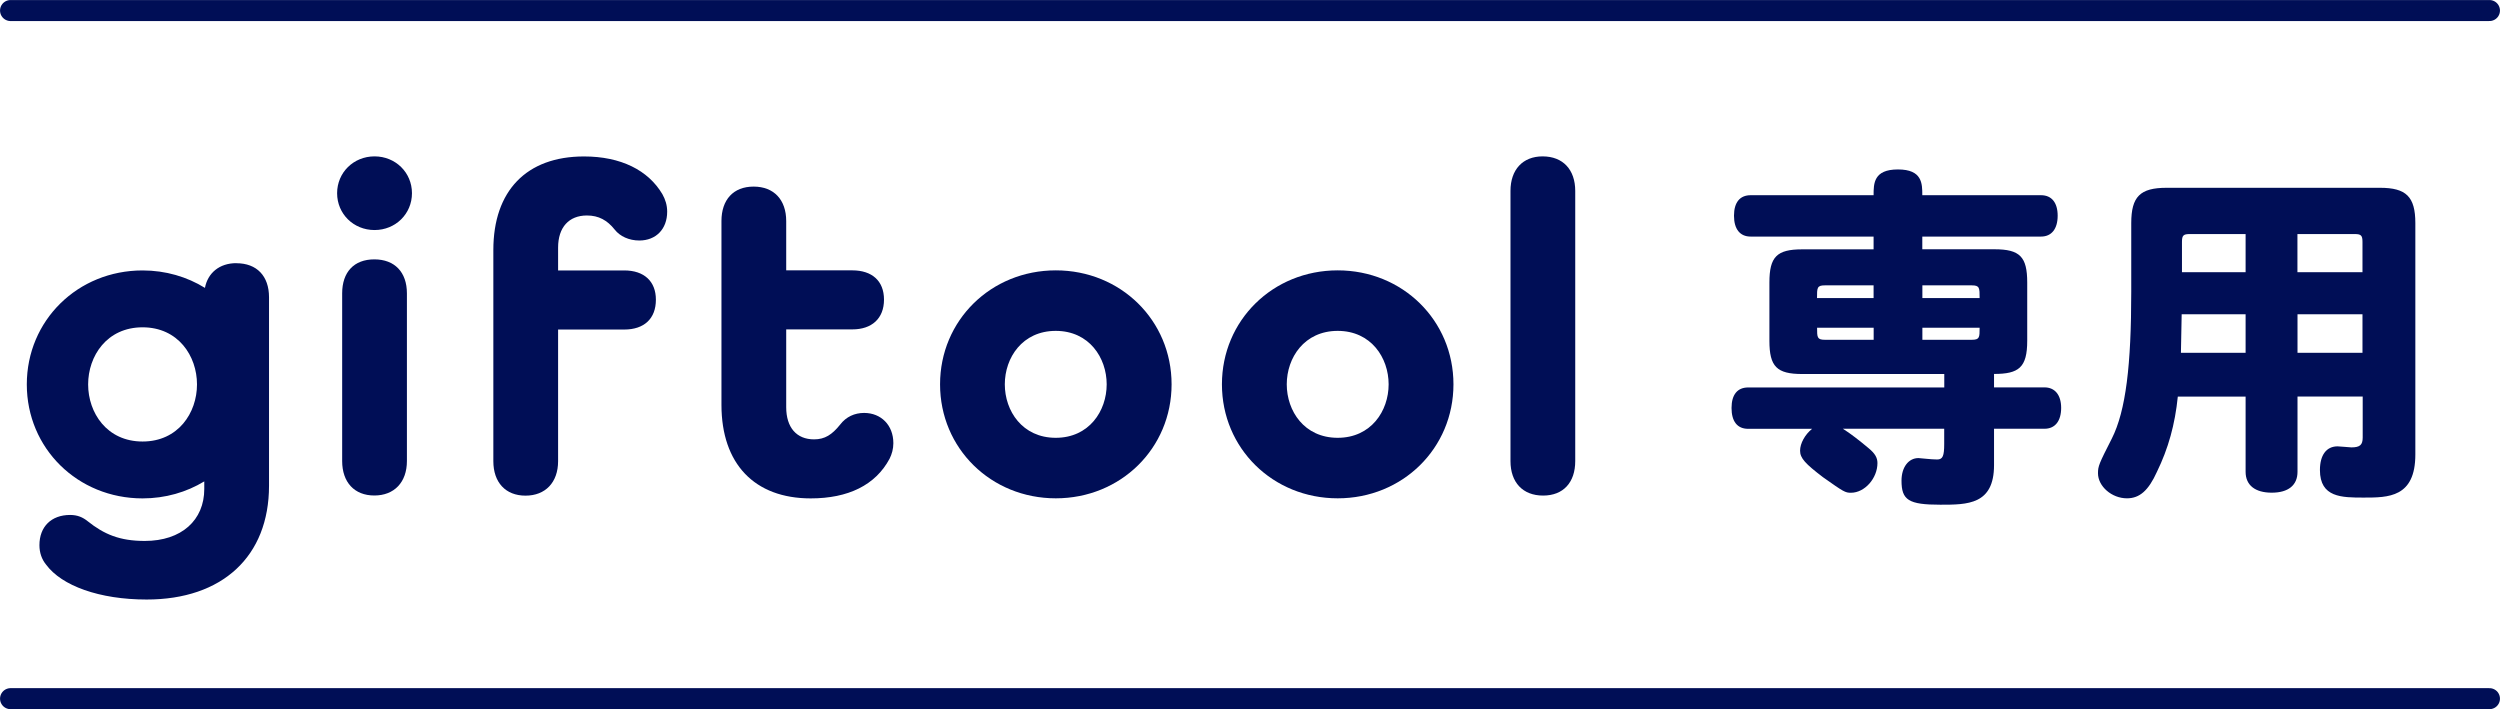
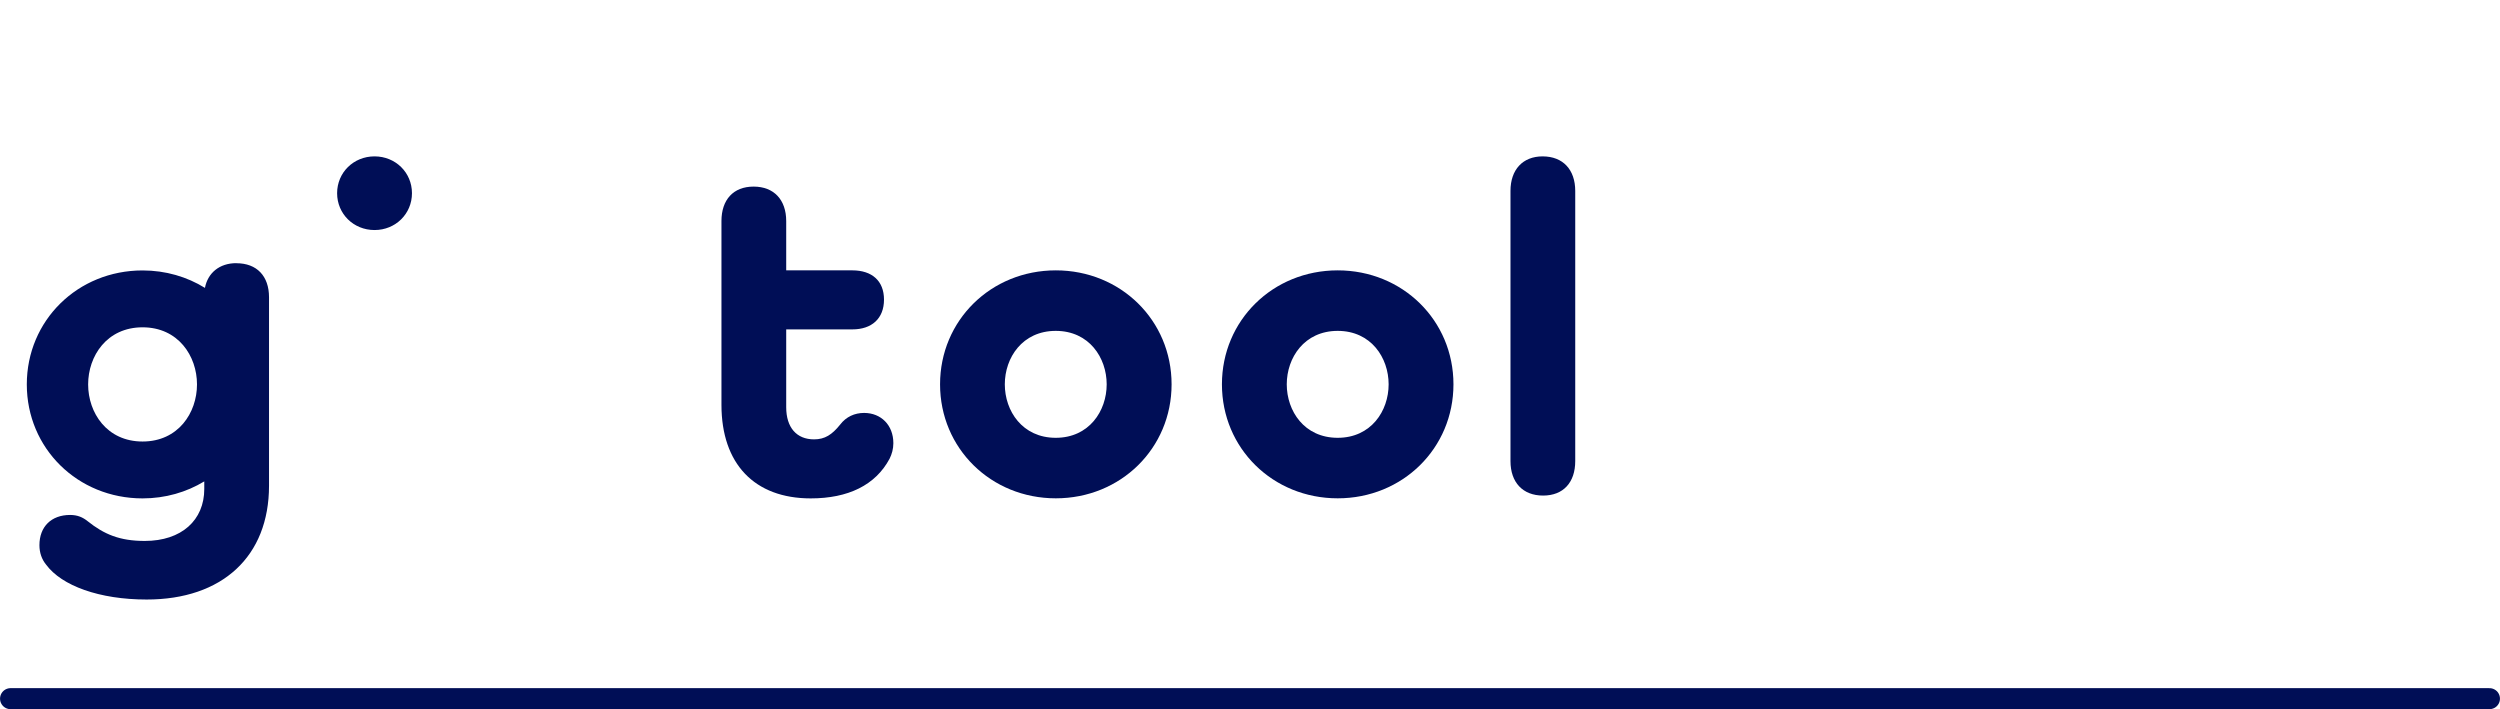
<svg xmlns="http://www.w3.org/2000/svg" id="_レイヤー_2" viewBox="0 0 336.68 95.51">
  <defs>
    <style>.cls-1{fill:none;stroke:#000e56;stroke-linecap:round;stroke-miterlimit:10;stroke-width:2.83px;}.cls-2{fill:#000e56;stroke-width:0px;}</style>
  </defs>
  <g id="Design">
    <g id="ttl_vrkit_01">
-       <path class="cls-2" d="m252.32,33.57v-1.71h-16.56c-1.43,0-2.24-1-2.24-2.81s.81-2.76,2.24-2.76h16.56c0-1.57,0-3.47,3.28-3.47s3.28,1.9,3.28,3.47h15.99c1.43,0,2.24,1,2.24,2.76s-.81,2.81-2.24,2.81h-15.99v1.71h9.71c3.43,0,4.42,1,4.42,4.47v7.85c0,3.62-1.14,4.47-4.47,4.47v1.81h6.8c1.38,0,2.24,1,2.24,2.76s-.81,2.81-2.24,2.81h-6.8v4.9c0,5.33-3.57,5.33-7.23,5.33-4.28,0-5.23-.62-5.23-3.24,0-1.81.95-3.04,2.28-3.04.24,0,1.71.19,2.52.19.76,0,.95-.48.95-2.09v-2.05h-13.65c1,.62,2.28,1.62,3.47,2.62.86.71,1.19,1.28,1.19,2,0,2.05-1.71,4-3.57,4-.76,0-.95-.1-3.76-2.09-2.38-1.81-3.09-2.57-3.09-3.57s.67-2.19,1.62-2.95h-8.61c-1.47,0-2.24-1-2.24-2.81s.81-2.76,2.24-2.76h26.41v-1.81h-19.13c-3.43,0-4.42-1-4.42-4.47v-7.85c0-3.47,1-4.47,4.42-4.47h9.61Zm0,6.57v-1.71h-6.57c-1.05,0-1.05.33-1.05,1.71h7.61Zm0,4h-7.61c0,1.28,0,1.62,1.05,1.62h6.57v-1.62Zm6.57-4h7.71c0-1.38,0-1.71-1.05-1.71h-6.66v1.71Zm0,4v1.62h6.66c1.05,0,1.05-.33,1.05-1.62h-7.71Z" />
-       <path class="cls-2" d="m309.41,53.41v10.13c0,1.81-1.24,2.81-3.47,2.81s-3.52-1-3.52-2.81v-10.13h-9.13c-.38,3.76-1.28,6.99-2.81,10.13-1.14,2.52-2.33,3.57-4.04,3.57-2.05,0-3.9-1.62-3.9-3.38,0-.95.14-1.28,1.86-4.66,1.9-3.76,2.62-9.94,2.62-19.79v-9.23c0-3.57,1.19-4.76,4.76-4.76h28.74c3.52,0,4.76,1.19,4.76,4.76v31.16c0,5.8-3.66,5.8-6.95,5.8-2.95,0-5.9,0-5.9-3.71,0-2,.86-3.19,2.38-3.19.29,0,1.62.14,1.86.14,1.14,0,1.52-.33,1.52-1.33v-5.52h-8.75Zm-6.99-5.9v-5.19h-8.61c0,.81-.1,4.47-.1,5.19h8.71Zm0-10.85v-5.14h-7.52c-.86,0-1.05.19-1.05,1.05v4.09h8.56Zm6.99,0h8.75v-4.09c0-.86-.19-1.05-1.05-1.05h-7.71v5.14Zm0,5.66v5.19h8.75v-5.19h-8.75Z" />
      <path class="cls-2" d="m31.83,35.44c-2.29,0-3.85,1.33-4.23,3.33-2.41-1.49-5.29-2.35-8.4-2.35-8.74,0-15.59,6.74-15.59,15.35s6.85,15.35,15.59,15.35c3.08,0,5.92-.84,8.31-2.29v1.02c0,4.2-3.05,7-8.02,7-3.37,0-5.47-.89-7.7-2.67-.64-.51-1.34-.83-2.35-.83-2.54,0-4.13,1.59-4.13,4.07,0,1.02.32,1.91.89,2.61,2.1,2.86,7.19,4.71,13.55,4.71,10.18,0,16.48-5.79,16.48-15.33v-25.38c0-2.86-1.65-4.58-4.39-4.58Zm-12.63,24.02c-4.81,0-7.33-3.87-7.33-7.69s2.52-7.69,7.33-7.69,7.33,3.87,7.33,7.69-2.52,7.69-7.33,7.69Z" />
-       <path class="cls-2" d="m54.8,39.51c0-2.86-1.65-4.58-4.39-4.58s-4.33,1.72-4.33,4.58v22.58c0,2.86,1.65,4.64,4.33,4.64s4.39-1.78,4.39-4.64v-22.58Z" />
      <path class="cls-2" d="m50.44,30.98c2.83,0,5.04-2.18,5.04-4.96s-2.21-4.96-5.04-4.96-5.04,2.18-5.04,4.96,2.21,4.96,5.04,4.96Z" />
      <path class="cls-2" d="m119.8,61.78c.32-.64.51-1.34.51-2.1,0-2.42-1.65-4.07-3.94-4.07-1.27,0-2.42.51-3.24,1.59-1.08,1.34-2.04,1.97-3.5,1.97-2.35,0-3.75-1.59-3.75-4.33v-10.48h8.91c2.61,0,4.26-1.46,4.26-4.01s-1.65-3.94-4.26-3.94h-8.91v-6.64c0-2.86-1.65-4.64-4.39-4.64s-4.33,1.78-4.33,4.64v24.75c0,7.95,4.45,12.6,12.02,12.6,5.03,0,8.72-1.78,10.62-5.34Z" />
      <path class="cls-2" d="m207.75,21.06c-2.67,0-4.33,1.78-4.33,4.65v36.39c0,2.86,1.65,4.64,4.39,4.64s4.33-1.78,4.33-4.64V25.71c0-2.86-1.65-4.65-4.39-4.65Z" />
-       <path class="cls-2" d="m88.33,40.36c0-2.48-1.59-3.94-4.26-3.94h-8.91v-3.07c0-2.74,1.46-4.33,3.88-4.33,1.59,0,2.74.64,3.75,1.91.7.89,1.91,1.46,3.31,1.46,2.23,0,3.75-1.53,3.75-3.88,0-.89-.25-1.65-.64-2.35-1.91-3.24-5.6-5.09-10.56-5.09-7.76,0-12.21,4.64-12.21,12.6v28.44c0,2.86,1.65,4.64,4.33,4.64s4.39-1.78,4.39-4.64v-17.73h8.91c2.67,0,4.26-1.46,4.26-4.01Z" />
      <path class="cls-2" d="m157.78,51.76c0-8.61-6.85-15.35-15.59-15.35s-15.59,6.74-15.59,15.35,6.85,15.35,15.59,15.35,15.59-6.74,15.59-15.35Zm-22.46,0c0-3.58,2.36-7.2,6.86-7.2s6.86,3.62,6.86,7.2-2.36,7.2-6.86,7.2-6.86-3.62-6.86-7.2Z" />
      <path class="cls-2" d="m180.15,36.41c-8.74,0-15.59,6.74-15.59,15.35s6.85,15.35,15.59,15.35,15.59-6.74,15.59-15.35-6.85-15.35-15.59-15.35Zm0,22.55c-4.51,0-6.86-3.62-6.86-7.2s2.36-7.2,6.86-7.2,6.86,3.62,6.86,7.2-2.36,7.2-6.86,7.2Z" />
      <line class="cls-1" x1="1.42" y1="94.09" x2="335.26" y2="94.09" />
-       <line class="cls-1" x1="1.42" y1="1.42" x2="335.26" y2="1.42" />
    </g>
  </g>
</svg>